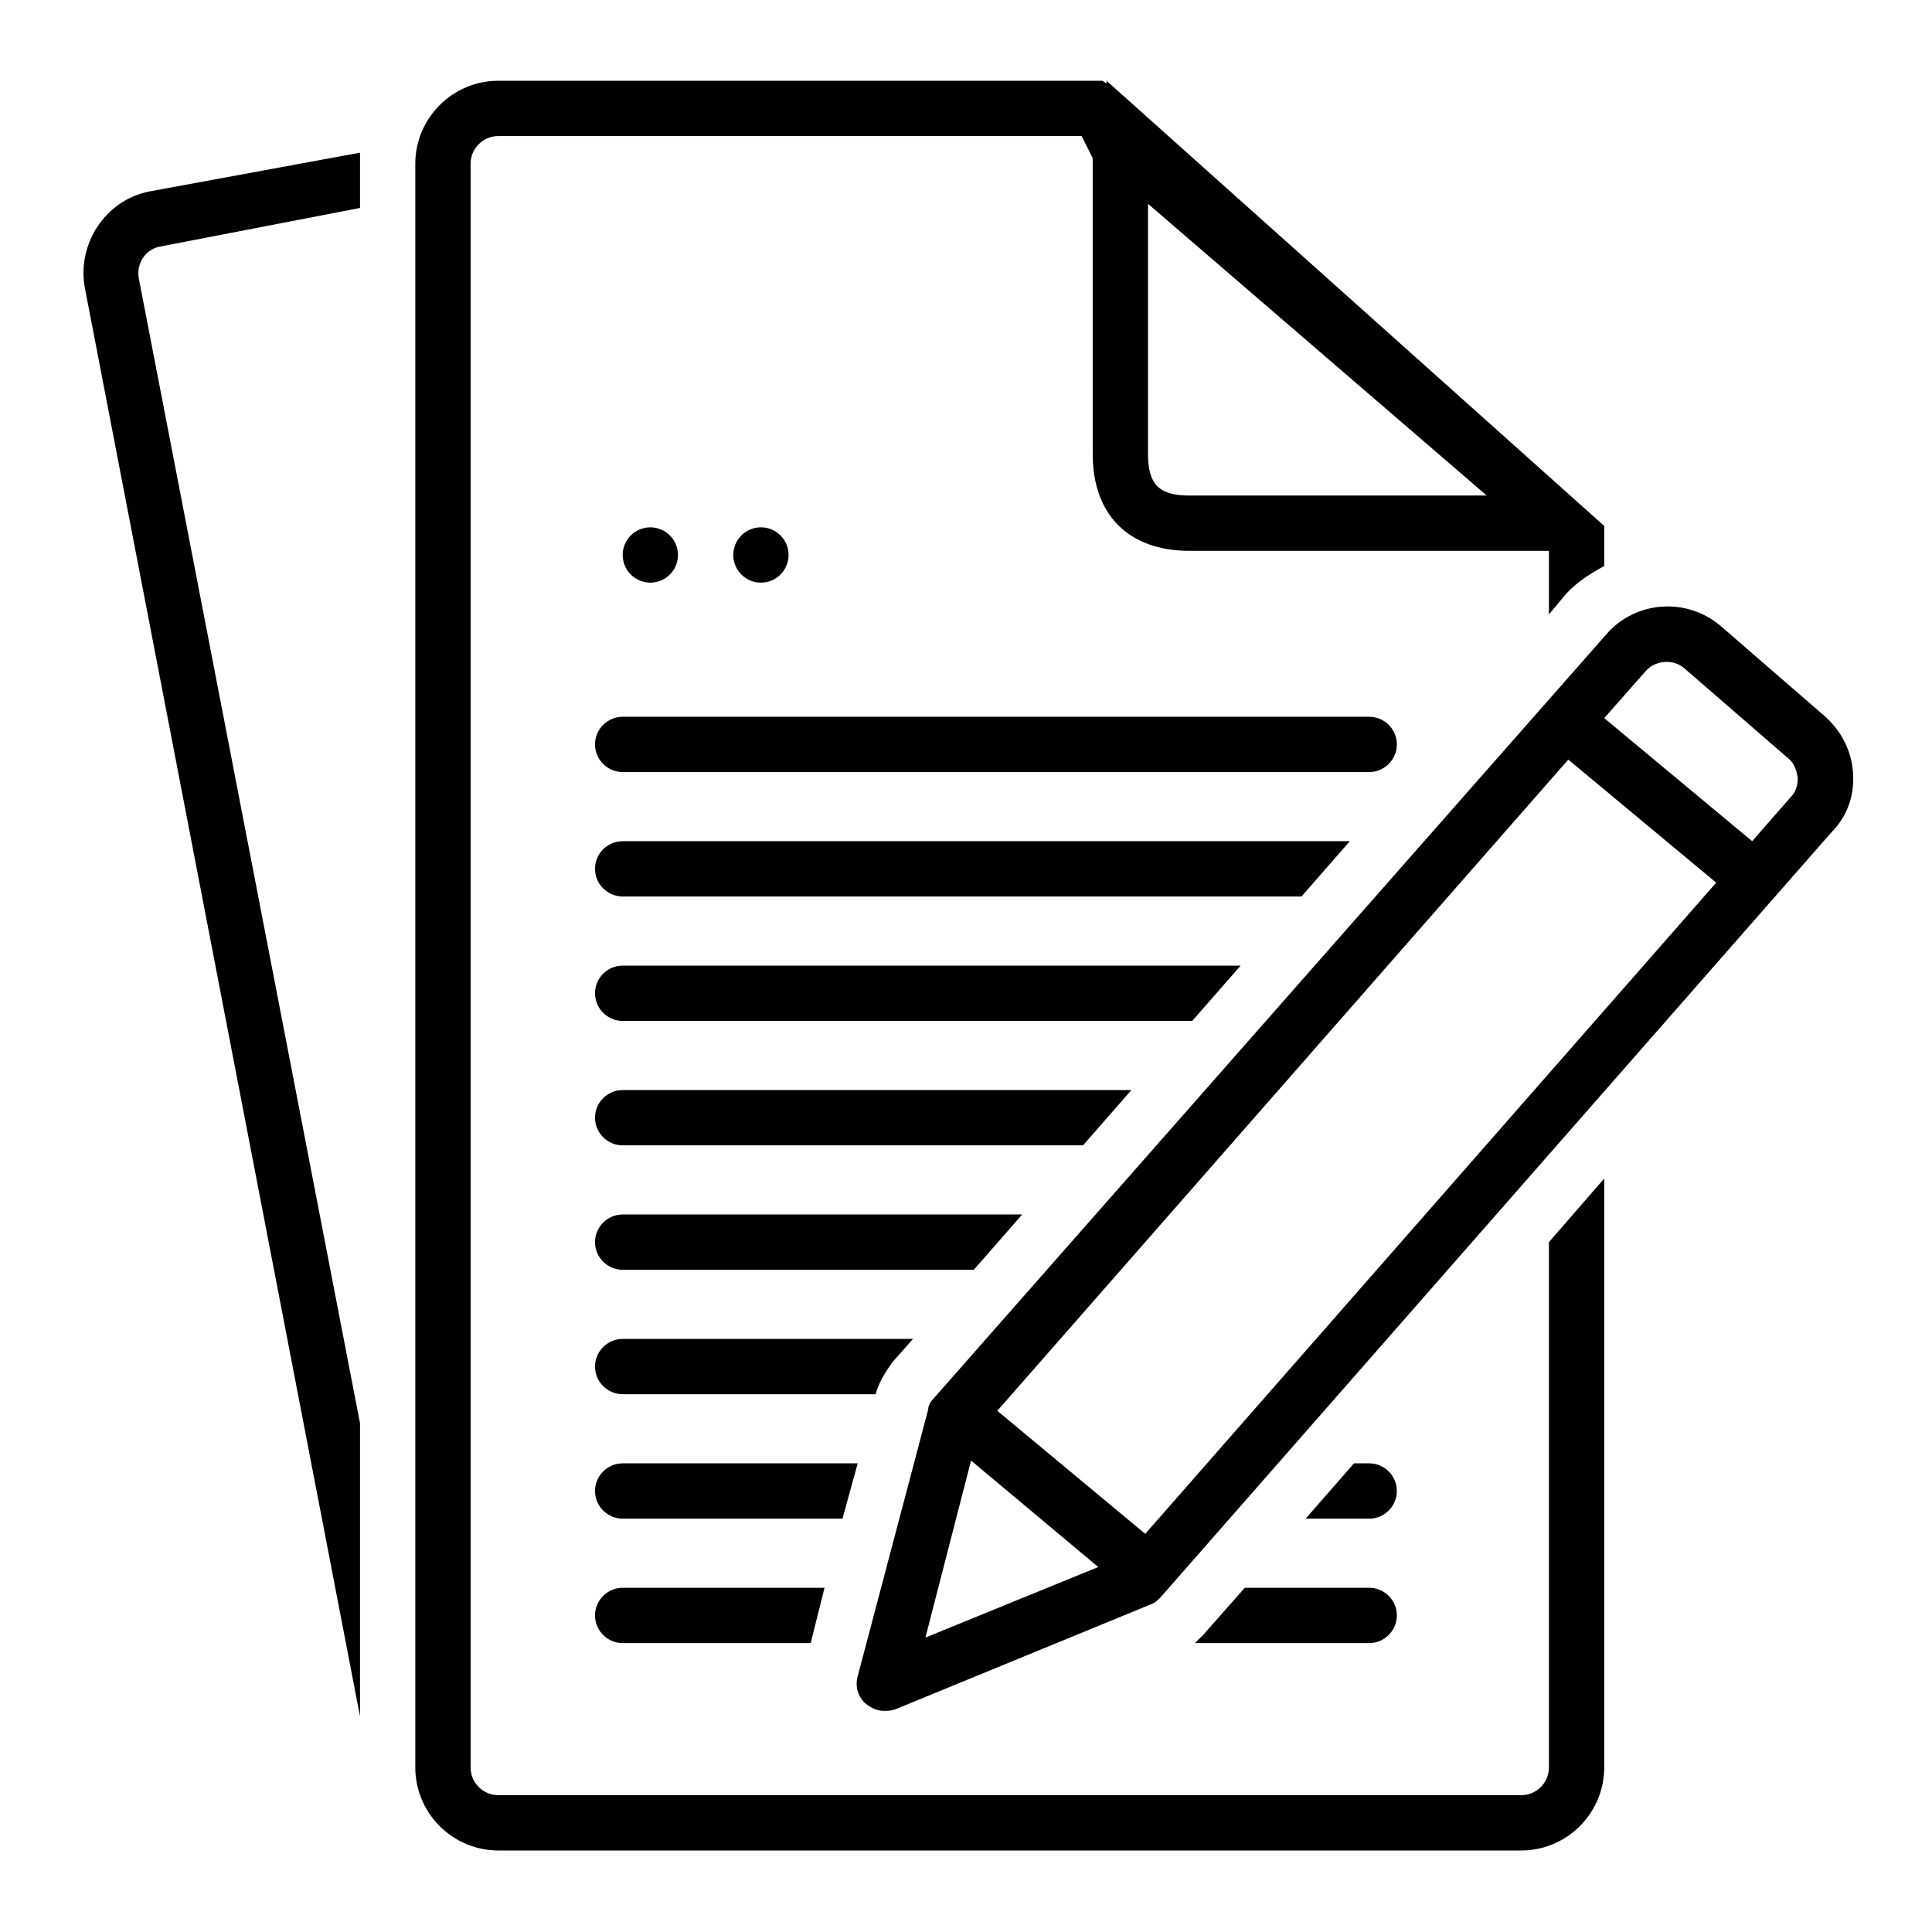
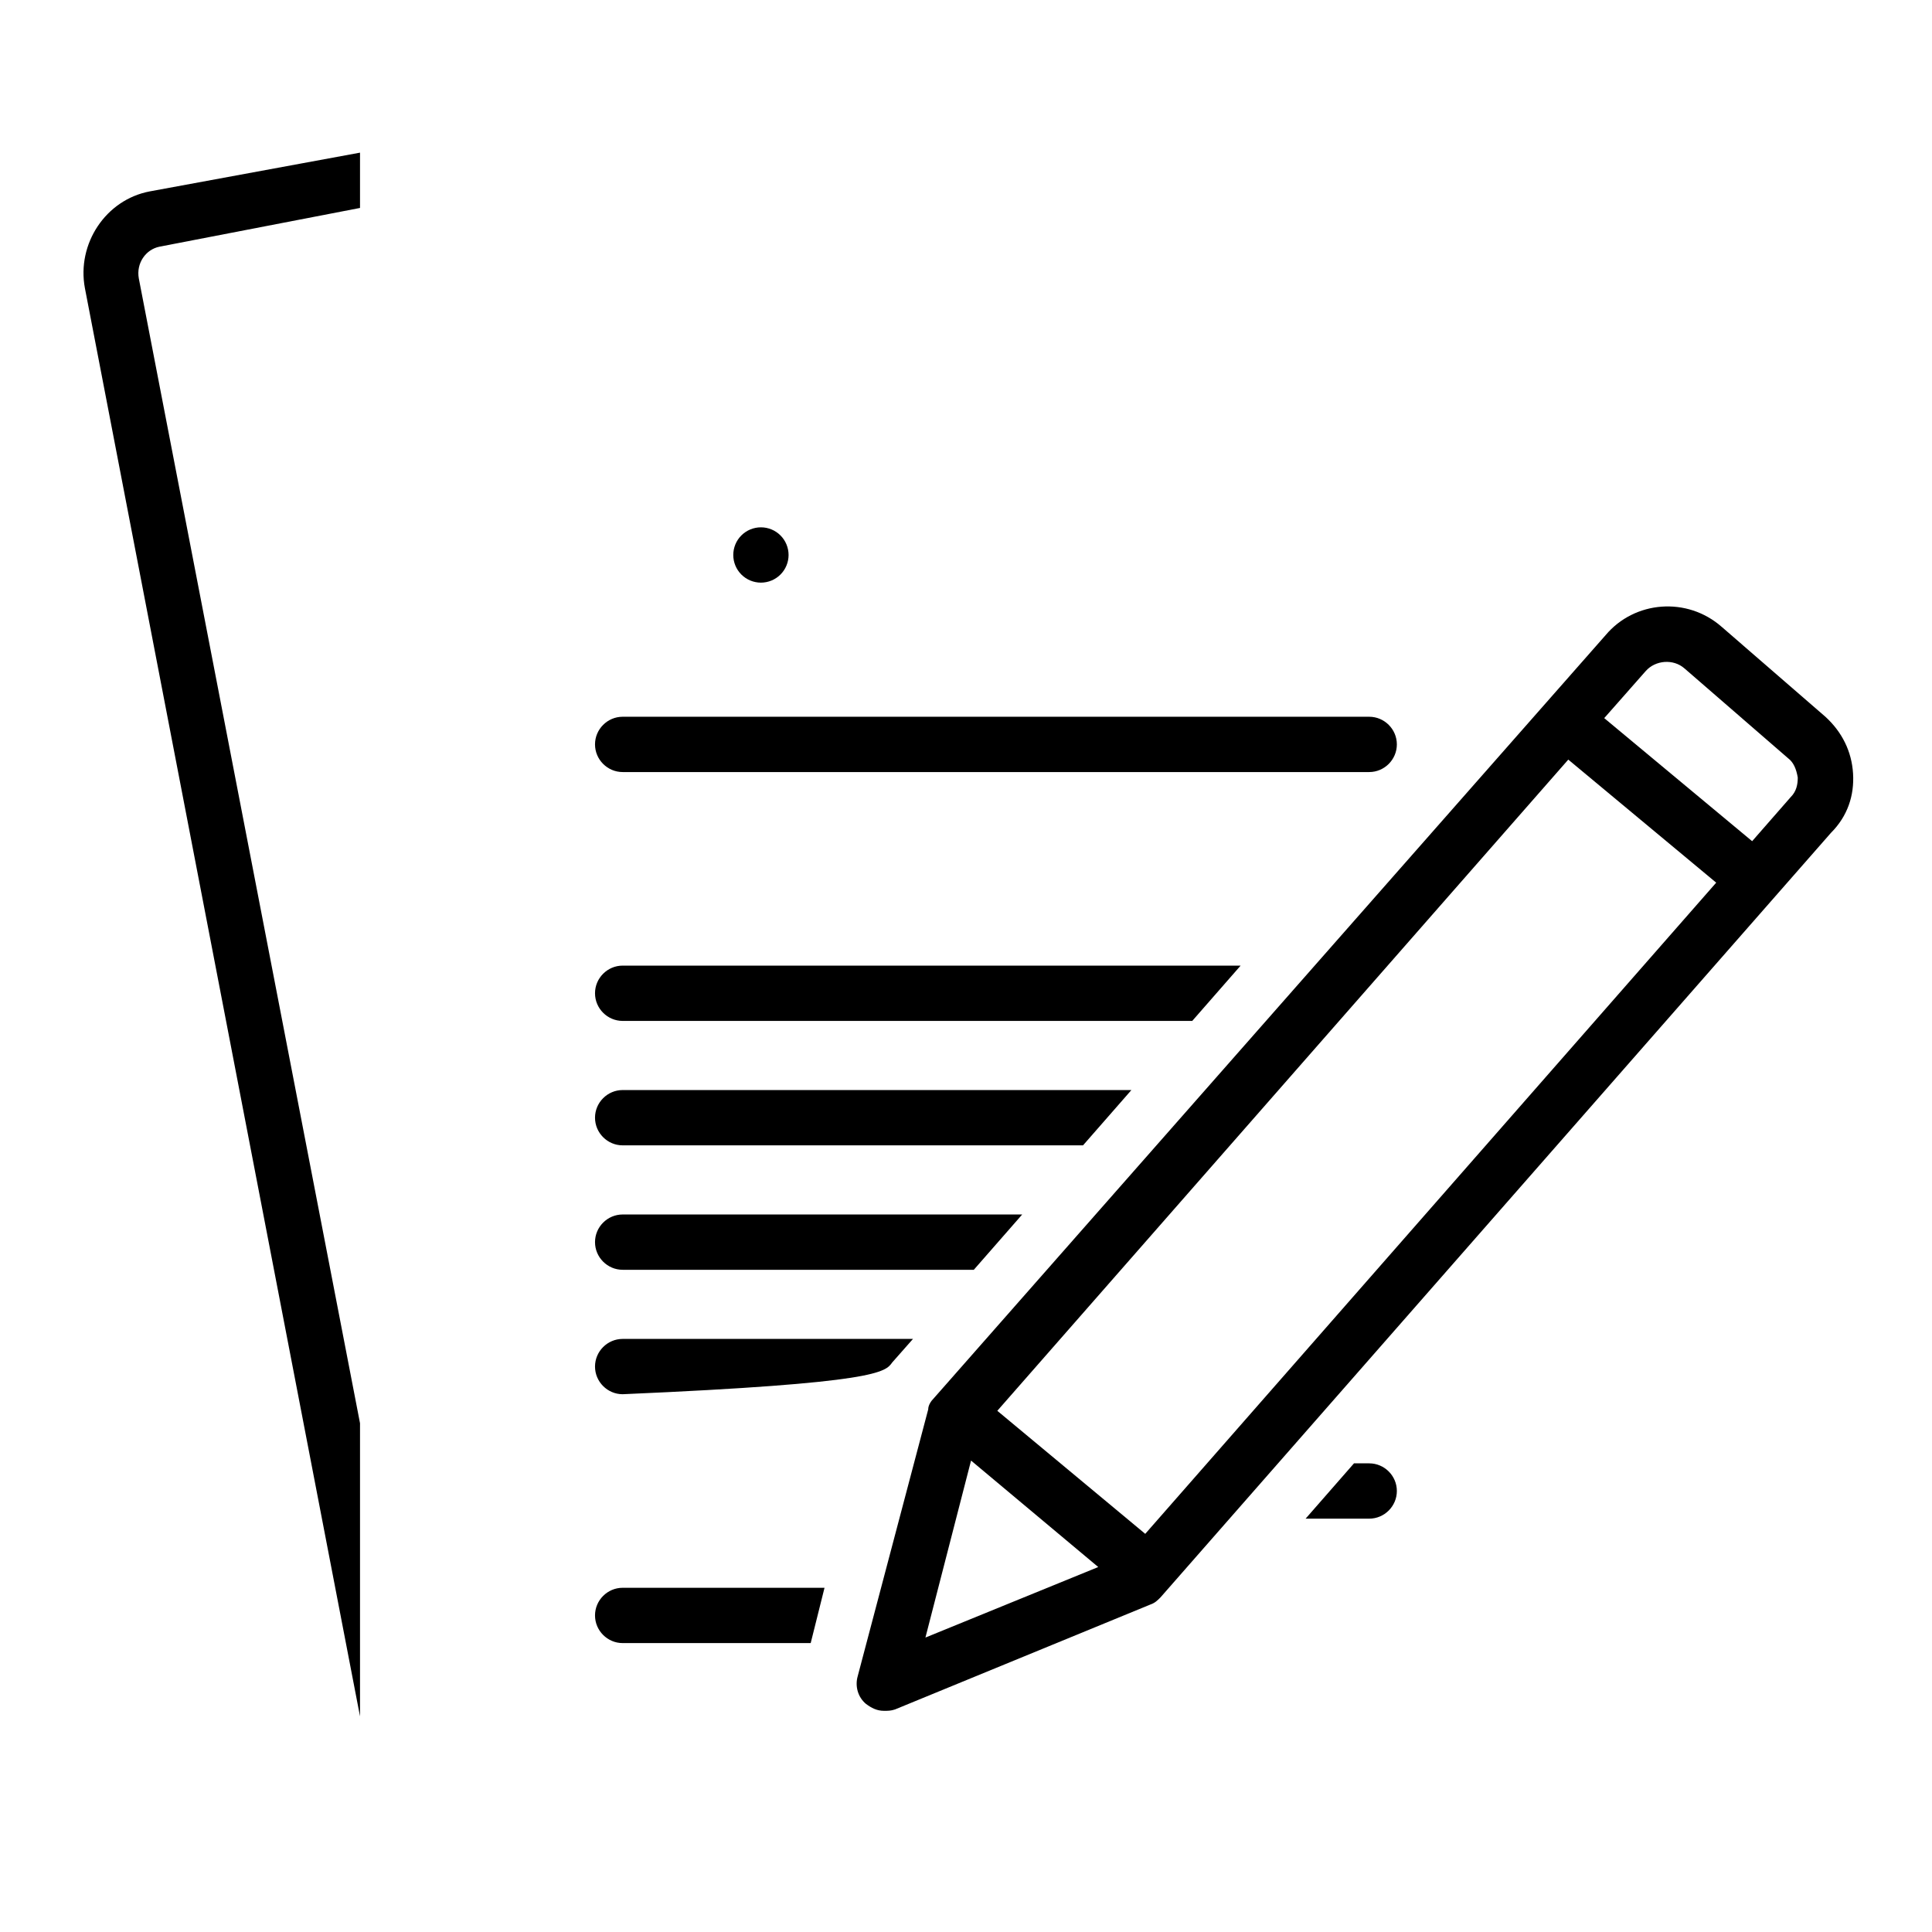
<svg xmlns="http://www.w3.org/2000/svg" width="500" zoomAndPan="magnify" viewBox="0 0 375 375" height="500" preserveAspectRatio="xMidYMid meet" version="1.0">
  <defs>
    <clipPath id="3140133859">
-       <path d="M 80 15.676 L 312 15.676 L 312 359.176 L 80 359.176 Z M 80 15.676 " clip-rule="nonzero" />
-     </clipPath>
+       </clipPath>
  </defs>
  <path fill="#000000" d="M 16.48 55.93 L 69.879 333.145 L 69.879 276.25 L 26.945 54.051 C 26.406 51.098 28.285 48.414 30.969 47.879 L 69.879 40.363 L 69.879 31.777 C 69.879 30.969 69.879 30.164 69.879 29.629 L 29.09 37.145 C 20.504 38.754 14.867 47.34 16.48 55.93 Z M 16.48 55.93 " fill-opacity="1" fill-rule="nonzero" />
  <path fill="#000000" d="M 271.129 144.488 C 271.129 141.535 268.711 139.121 265.762 139.121 L 120.859 139.121 C 117.91 139.121 115.492 141.535 115.492 144.488 C 115.492 147.438 117.91 149.855 120.859 149.855 L 265.762 149.855 C 268.711 149.855 271.129 147.438 271.129 144.488 Z M 271.129 144.488 " fill-opacity="1" fill-rule="nonzero" />
  <path fill="#000000" d="M 115.492 192.793 C 115.492 195.742 117.91 198.16 120.859 198.16 L 231.414 198.16 L 240.805 187.426 L 120.859 187.426 C 117.91 187.426 115.492 189.84 115.492 192.793 Z M 115.492 192.793 " fill-opacity="1" fill-rule="nonzero" />
-   <path fill="#000000" d="M 262.004 163.273 L 120.859 163.273 C 117.91 163.273 115.492 165.688 115.492 168.641 C 115.492 171.59 117.91 174.008 120.859 174.008 L 252.613 174.008 Z M 262.004 163.273 " fill-opacity="1" fill-rule="nonzero" />
  <g clip-path="url(#3140133859)">
    <path fill="#000000" d="M 300.645 343.074 C 300.645 346.023 298.23 348.441 295.277 348.441 L 96.711 348.441 C 93.758 348.441 91.344 346.023 91.344 343.074 L 91.344 31.777 C 91.344 28.824 93.758 26.41 96.711 26.41 L 209.945 26.41 L 212.094 30.703 L 212.094 88.133 C 212.094 99.938 219.07 106.918 230.879 106.918 L 300.645 106.918 L 300.645 119.262 L 303.328 116.039 C 305.473 113.355 308.426 111.477 311.379 109.867 L 311.379 102.086 L 214.777 15.676 L 214.777 16.211 L 213.973 15.676 L 96.711 15.676 C 87.855 15.676 80.609 22.918 80.609 31.777 L 80.609 343.074 C 80.609 351.93 87.855 359.176 96.711 359.176 L 295.277 359.176 C 304.133 359.176 311.379 351.93 311.379 343.074 L 311.379 228.75 L 300.645 241.098 Z M 230.879 96.184 C 224.973 96.184 222.828 94.035 222.828 88.133 L 222.828 39.559 L 288.57 96.184 Z M 230.879 96.184 " fill-opacity="1" fill-rule="nonzero" />
  </g>
  <path fill="#000000" d="M 359.676 150.121 C 359.41 145.828 357.531 142.07 354.309 139.121 L 334.184 121.676 C 327.477 115.773 317.281 116.578 311.645 123.285 L 181.234 271.422 C 180.699 271.957 180.164 272.762 180.164 273.566 L 166.477 325.359 C 165.941 327.238 166.477 329.387 168.086 330.727 C 169.16 331.531 170.234 332.07 171.574 332.07 C 172.379 332.07 172.918 332.07 173.723 331.801 L 223.363 311.406 C 224.168 311.137 224.707 310.602 225.242 310.062 L 355.383 161.66 C 358.605 158.441 359.945 154.414 359.676 150.121 Z M 179.625 317.848 L 188.48 283.496 L 213.168 304.16 Z M 222.289 297.719 L 193.578 273.836 L 304.402 147.438 L 333.113 171.324 Z M 347.602 154.684 L 340.09 163.273 L 311.379 139.387 L 319.426 130.262 C 321.305 128.117 324.793 127.848 326.941 129.727 L 347.066 147.172 C 348.141 147.977 348.676 149.316 348.945 150.926 C 348.945 152.27 348.676 153.609 347.602 154.684 Z M 347.602 154.684 " fill-opacity="1" fill-rule="nonzero" />
-   <path fill="#000000" d="M 131.594 107.723 C 131.594 108.074 131.559 108.422 131.492 108.77 C 131.422 109.113 131.32 109.449 131.184 109.773 C 131.051 110.102 130.887 110.41 130.691 110.703 C 130.492 110.996 130.27 111.266 130.023 111.516 C 129.773 111.766 129.5 111.988 129.207 112.184 C 128.914 112.379 128.605 112.547 128.281 112.68 C 127.957 112.816 127.621 112.918 127.273 112.984 C 126.93 113.055 126.578 113.09 126.227 113.09 C 125.875 113.09 125.527 113.055 125.18 112.984 C 124.836 112.918 124.5 112.816 124.172 112.68 C 123.848 112.547 123.539 112.379 123.246 112.184 C 122.953 111.988 122.684 111.766 122.434 111.516 C 122.184 111.266 121.961 110.996 121.766 110.703 C 121.57 110.41 121.402 110.102 121.27 109.773 C 121.133 109.449 121.031 109.113 120.965 108.77 C 120.895 108.422 120.859 108.074 120.859 107.723 C 120.859 107.367 120.895 107.02 120.965 106.676 C 121.031 106.328 121.133 105.992 121.27 105.668 C 121.402 105.34 121.57 105.031 121.766 104.738 C 121.961 104.445 122.184 104.176 122.434 103.926 C 122.684 103.676 122.953 103.453 123.246 103.258 C 123.539 103.062 123.848 102.898 124.172 102.762 C 124.5 102.629 124.836 102.527 125.18 102.457 C 125.527 102.387 125.875 102.355 126.227 102.355 C 126.578 102.355 126.93 102.387 127.273 102.457 C 127.621 102.527 127.957 102.629 128.281 102.762 C 128.605 102.898 128.914 103.062 129.207 103.258 C 129.5 103.453 129.773 103.676 130.023 103.926 C 130.27 104.176 130.492 104.445 130.691 104.738 C 130.887 105.031 131.051 105.34 131.184 105.668 C 131.32 105.992 131.422 106.328 131.492 106.676 C 131.559 107.02 131.594 107.367 131.594 107.723 Z M 131.594 107.723 " fill-opacity="1" fill-rule="nonzero" />
  <path fill="#000000" d="M 153.062 107.723 C 153.062 108.074 153.027 108.422 152.957 108.77 C 152.891 109.113 152.785 109.449 152.652 109.773 C 152.516 110.102 152.352 110.41 152.156 110.703 C 151.961 110.996 151.738 111.266 151.488 111.516 C 151.238 111.766 150.969 111.988 150.676 112.184 C 150.383 112.379 150.074 112.547 149.746 112.68 C 149.422 112.816 149.086 112.918 148.742 112.984 C 148.395 113.055 148.047 113.09 147.695 113.09 C 147.34 113.09 146.992 113.055 146.648 112.984 C 146.301 112.918 145.965 112.816 145.641 112.68 C 145.316 112.547 145.004 112.379 144.711 112.184 C 144.418 111.988 144.148 111.766 143.898 111.516 C 143.648 111.266 143.426 110.996 143.23 110.703 C 143.035 110.41 142.871 110.102 142.734 109.773 C 142.602 109.449 142.5 109.113 142.43 108.77 C 142.363 108.422 142.328 108.074 142.328 107.723 C 142.328 107.367 142.363 107.02 142.43 106.676 C 142.5 106.328 142.602 105.992 142.734 105.668 C 142.871 105.34 143.035 105.031 143.23 104.738 C 143.426 104.445 143.648 104.176 143.898 103.926 C 144.148 103.676 144.418 103.453 144.711 103.258 C 145.004 103.062 145.316 102.898 145.641 102.762 C 145.965 102.629 146.301 102.527 146.648 102.457 C 146.992 102.387 147.34 102.355 147.695 102.355 C 148.047 102.355 148.395 102.387 148.742 102.457 C 149.086 102.527 149.422 102.629 149.746 102.762 C 150.074 102.898 150.383 103.062 150.676 103.258 C 150.969 103.453 151.238 103.676 151.488 103.926 C 151.738 104.176 151.961 104.445 152.156 104.738 C 152.352 105.031 152.516 105.34 152.652 105.668 C 152.785 105.992 152.891 106.328 152.957 106.676 C 153.027 107.02 153.062 107.367 153.062 107.723 Z M 153.062 107.723 " fill-opacity="1" fill-rule="nonzero" />
  <path fill="#000000" d="M 115.492 216.945 C 115.492 219.895 117.91 222.312 120.859 222.312 L 210.215 222.312 L 219.605 211.578 L 120.859 211.578 C 117.91 211.578 115.492 213.992 115.492 216.945 Z M 115.492 216.945 " fill-opacity="1" fill-rule="nonzero" />
  <path fill="#000000" d="M 115.492 241.098 C 115.492 244.047 117.91 246.465 120.859 246.465 L 189.016 246.465 L 198.41 235.73 L 120.859 235.73 C 117.91 235.73 115.492 238.145 115.492 241.098 Z M 115.492 241.098 " fill-opacity="1" fill-rule="nonzero" />
-   <path fill="#000000" d="M 115.492 265.25 C 115.492 268.199 117.91 270.617 120.859 270.617 L 169.965 270.617 C 170.504 268.469 171.844 266.32 173.188 264.441 L 177.211 259.883 L 120.859 259.883 C 117.91 259.883 115.492 262.297 115.492 265.25 Z M 115.492 265.25 " fill-opacity="1" fill-rule="nonzero" />
-   <path fill="#000000" d="M 166.477 284.035 L 120.859 284.035 C 117.91 284.035 115.492 286.449 115.492 289.402 C 115.492 292.352 117.91 294.77 120.859 294.77 L 163.527 294.77 Z M 166.477 284.035 " fill-opacity="1" fill-rule="nonzero" />
+   <path fill="#000000" d="M 115.492 265.25 C 115.492 268.199 117.91 270.617 120.859 270.617 C 170.504 268.469 171.844 266.32 173.188 264.441 L 177.211 259.883 L 120.859 259.883 C 117.91 259.883 115.492 262.297 115.492 265.25 Z M 115.492 265.25 " fill-opacity="1" fill-rule="nonzero" />
  <path fill="#000000" d="M 271.129 289.402 C 271.129 286.449 268.711 284.035 265.762 284.035 L 262.809 284.035 L 253.418 294.77 L 265.762 294.77 C 268.711 294.77 271.129 292.352 271.129 289.402 Z M 271.129 289.402 " fill-opacity="1" fill-rule="nonzero" />
  <path fill="#000000" d="M 115.492 313.555 C 115.492 316.504 117.91 318.922 120.859 318.922 L 157.355 318.922 L 160.039 308.188 L 120.859 308.188 C 117.91 308.188 115.492 310.602 115.492 313.555 Z M 115.492 313.555 " fill-opacity="1" fill-rule="nonzero" />
-   <path fill="#000000" d="M 271.129 313.555 C 271.129 310.602 268.711 308.188 265.762 308.188 L 241.609 308.188 L 233.562 317.309 C 233.023 317.848 232.488 318.383 231.949 318.922 L 265.762 318.922 C 268.711 318.922 271.129 316.504 271.129 313.555 Z M 271.129 313.555 " fill-opacity="1" fill-rule="nonzero" />
</svg>